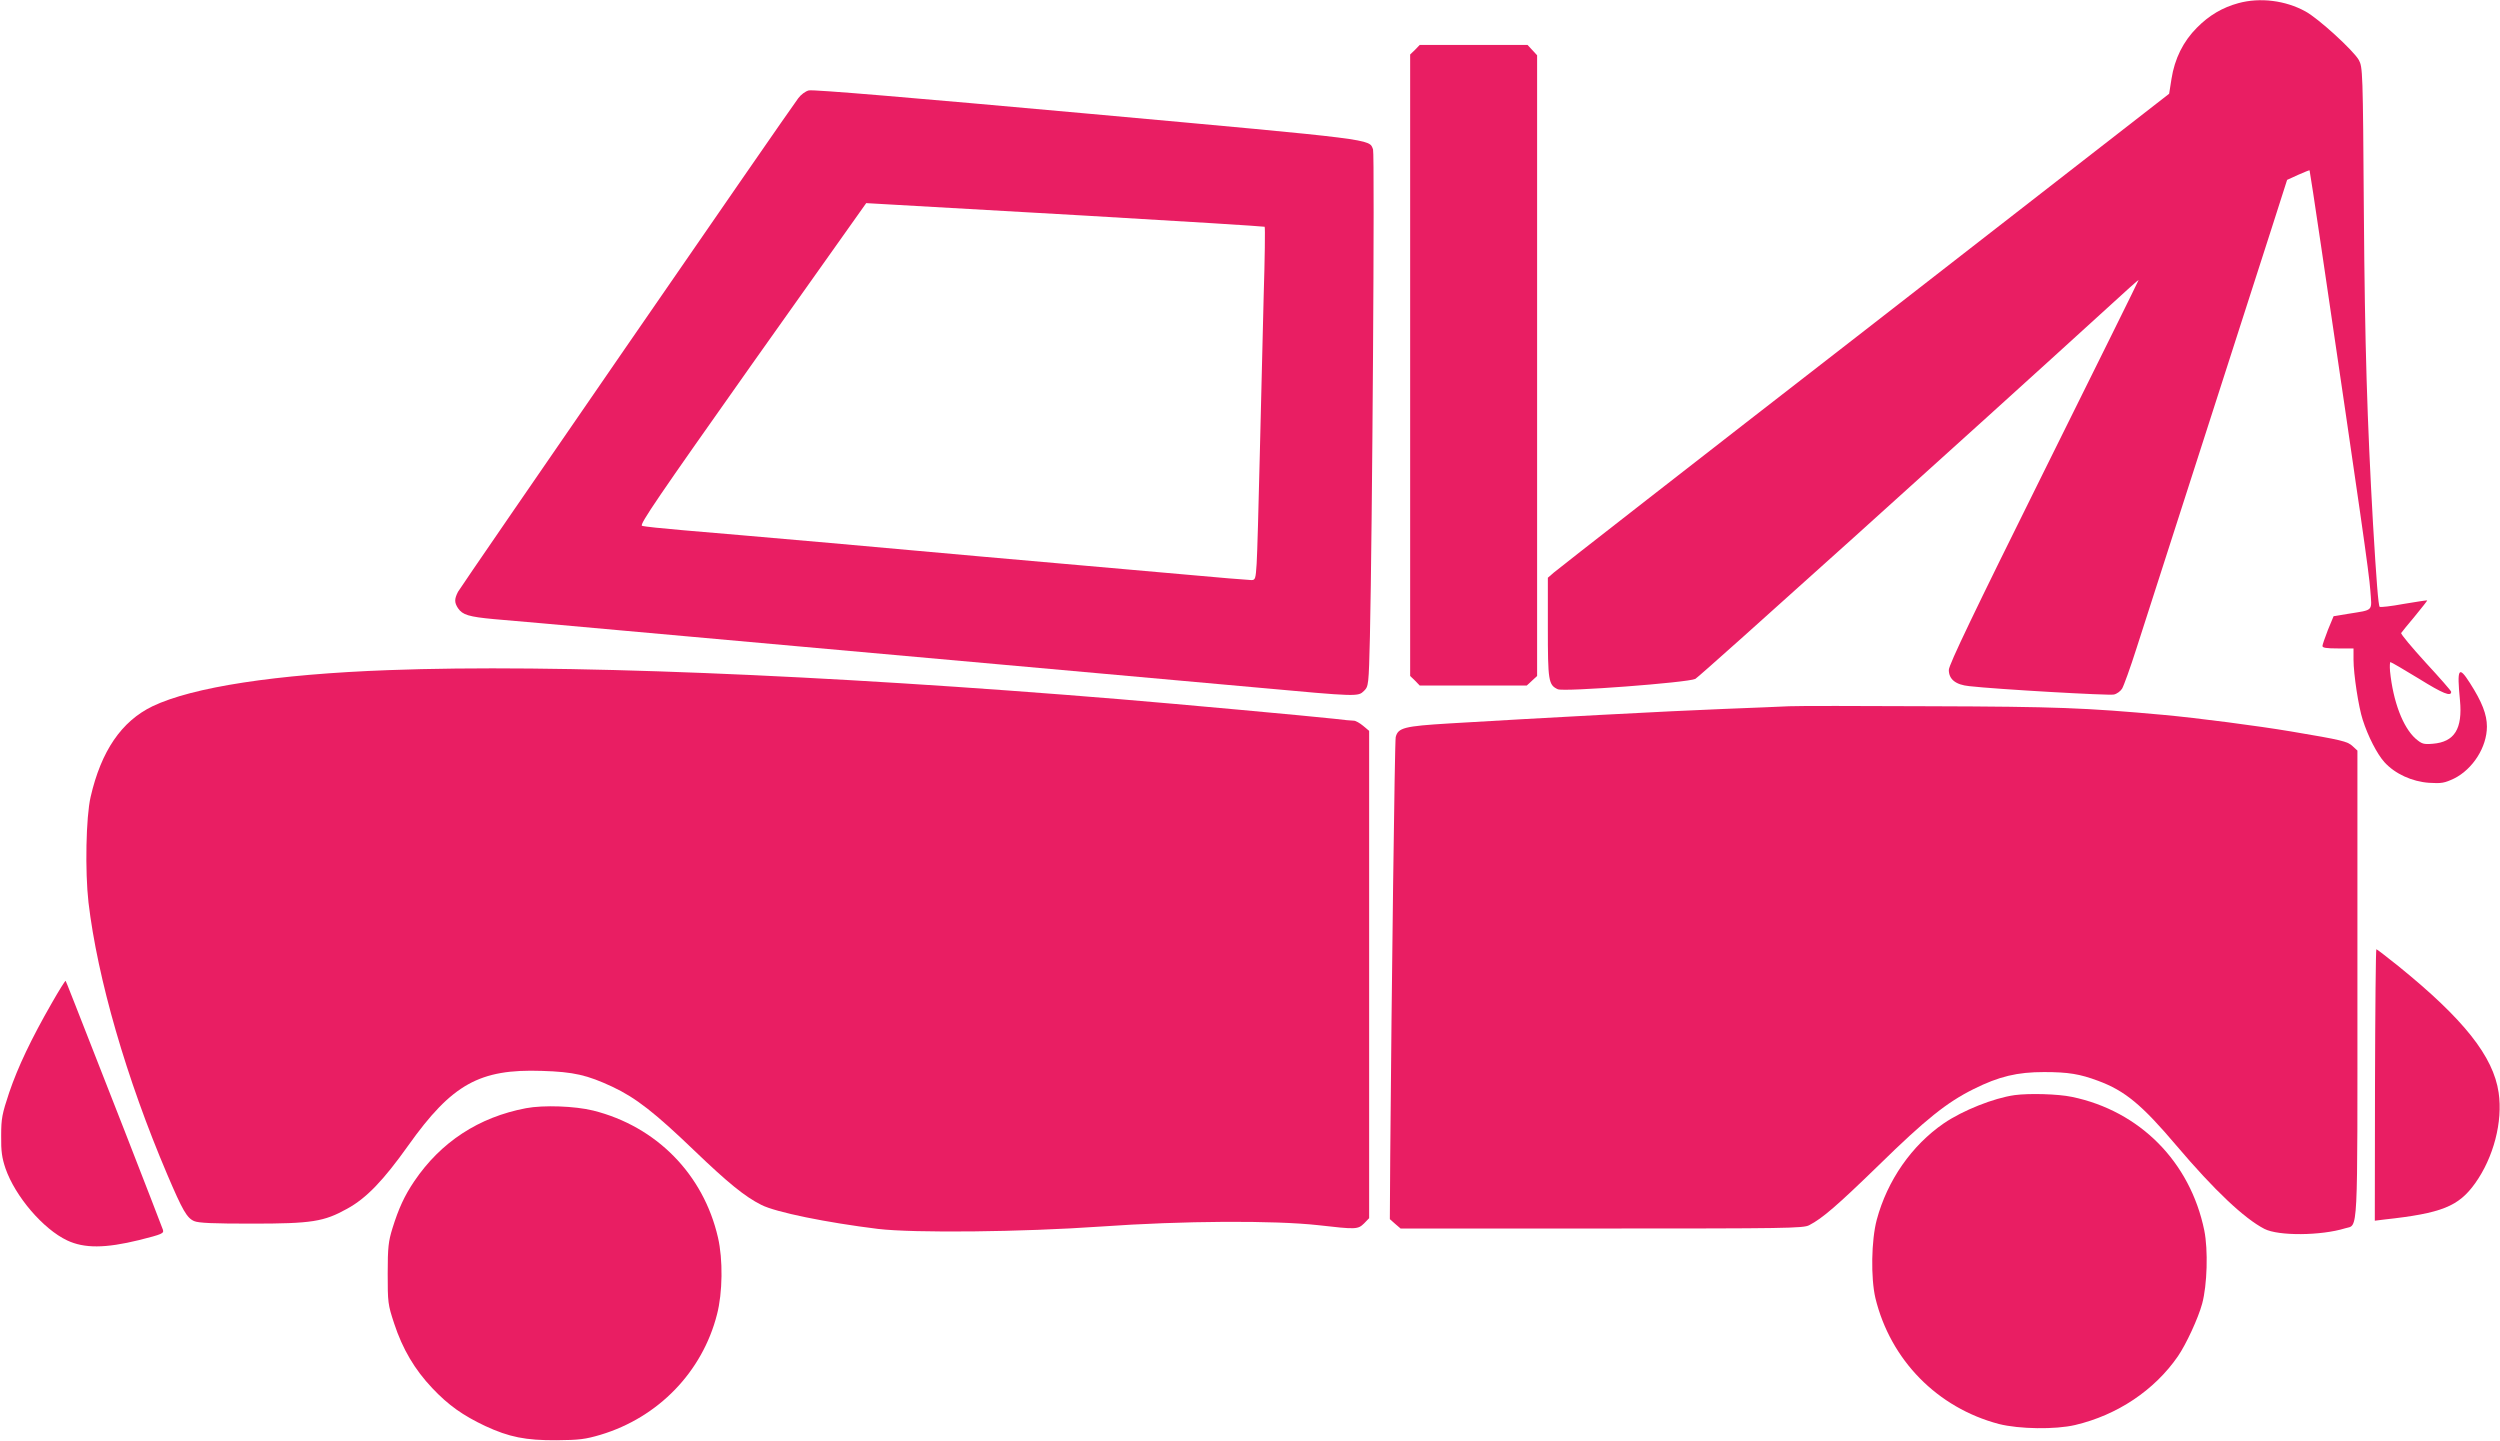
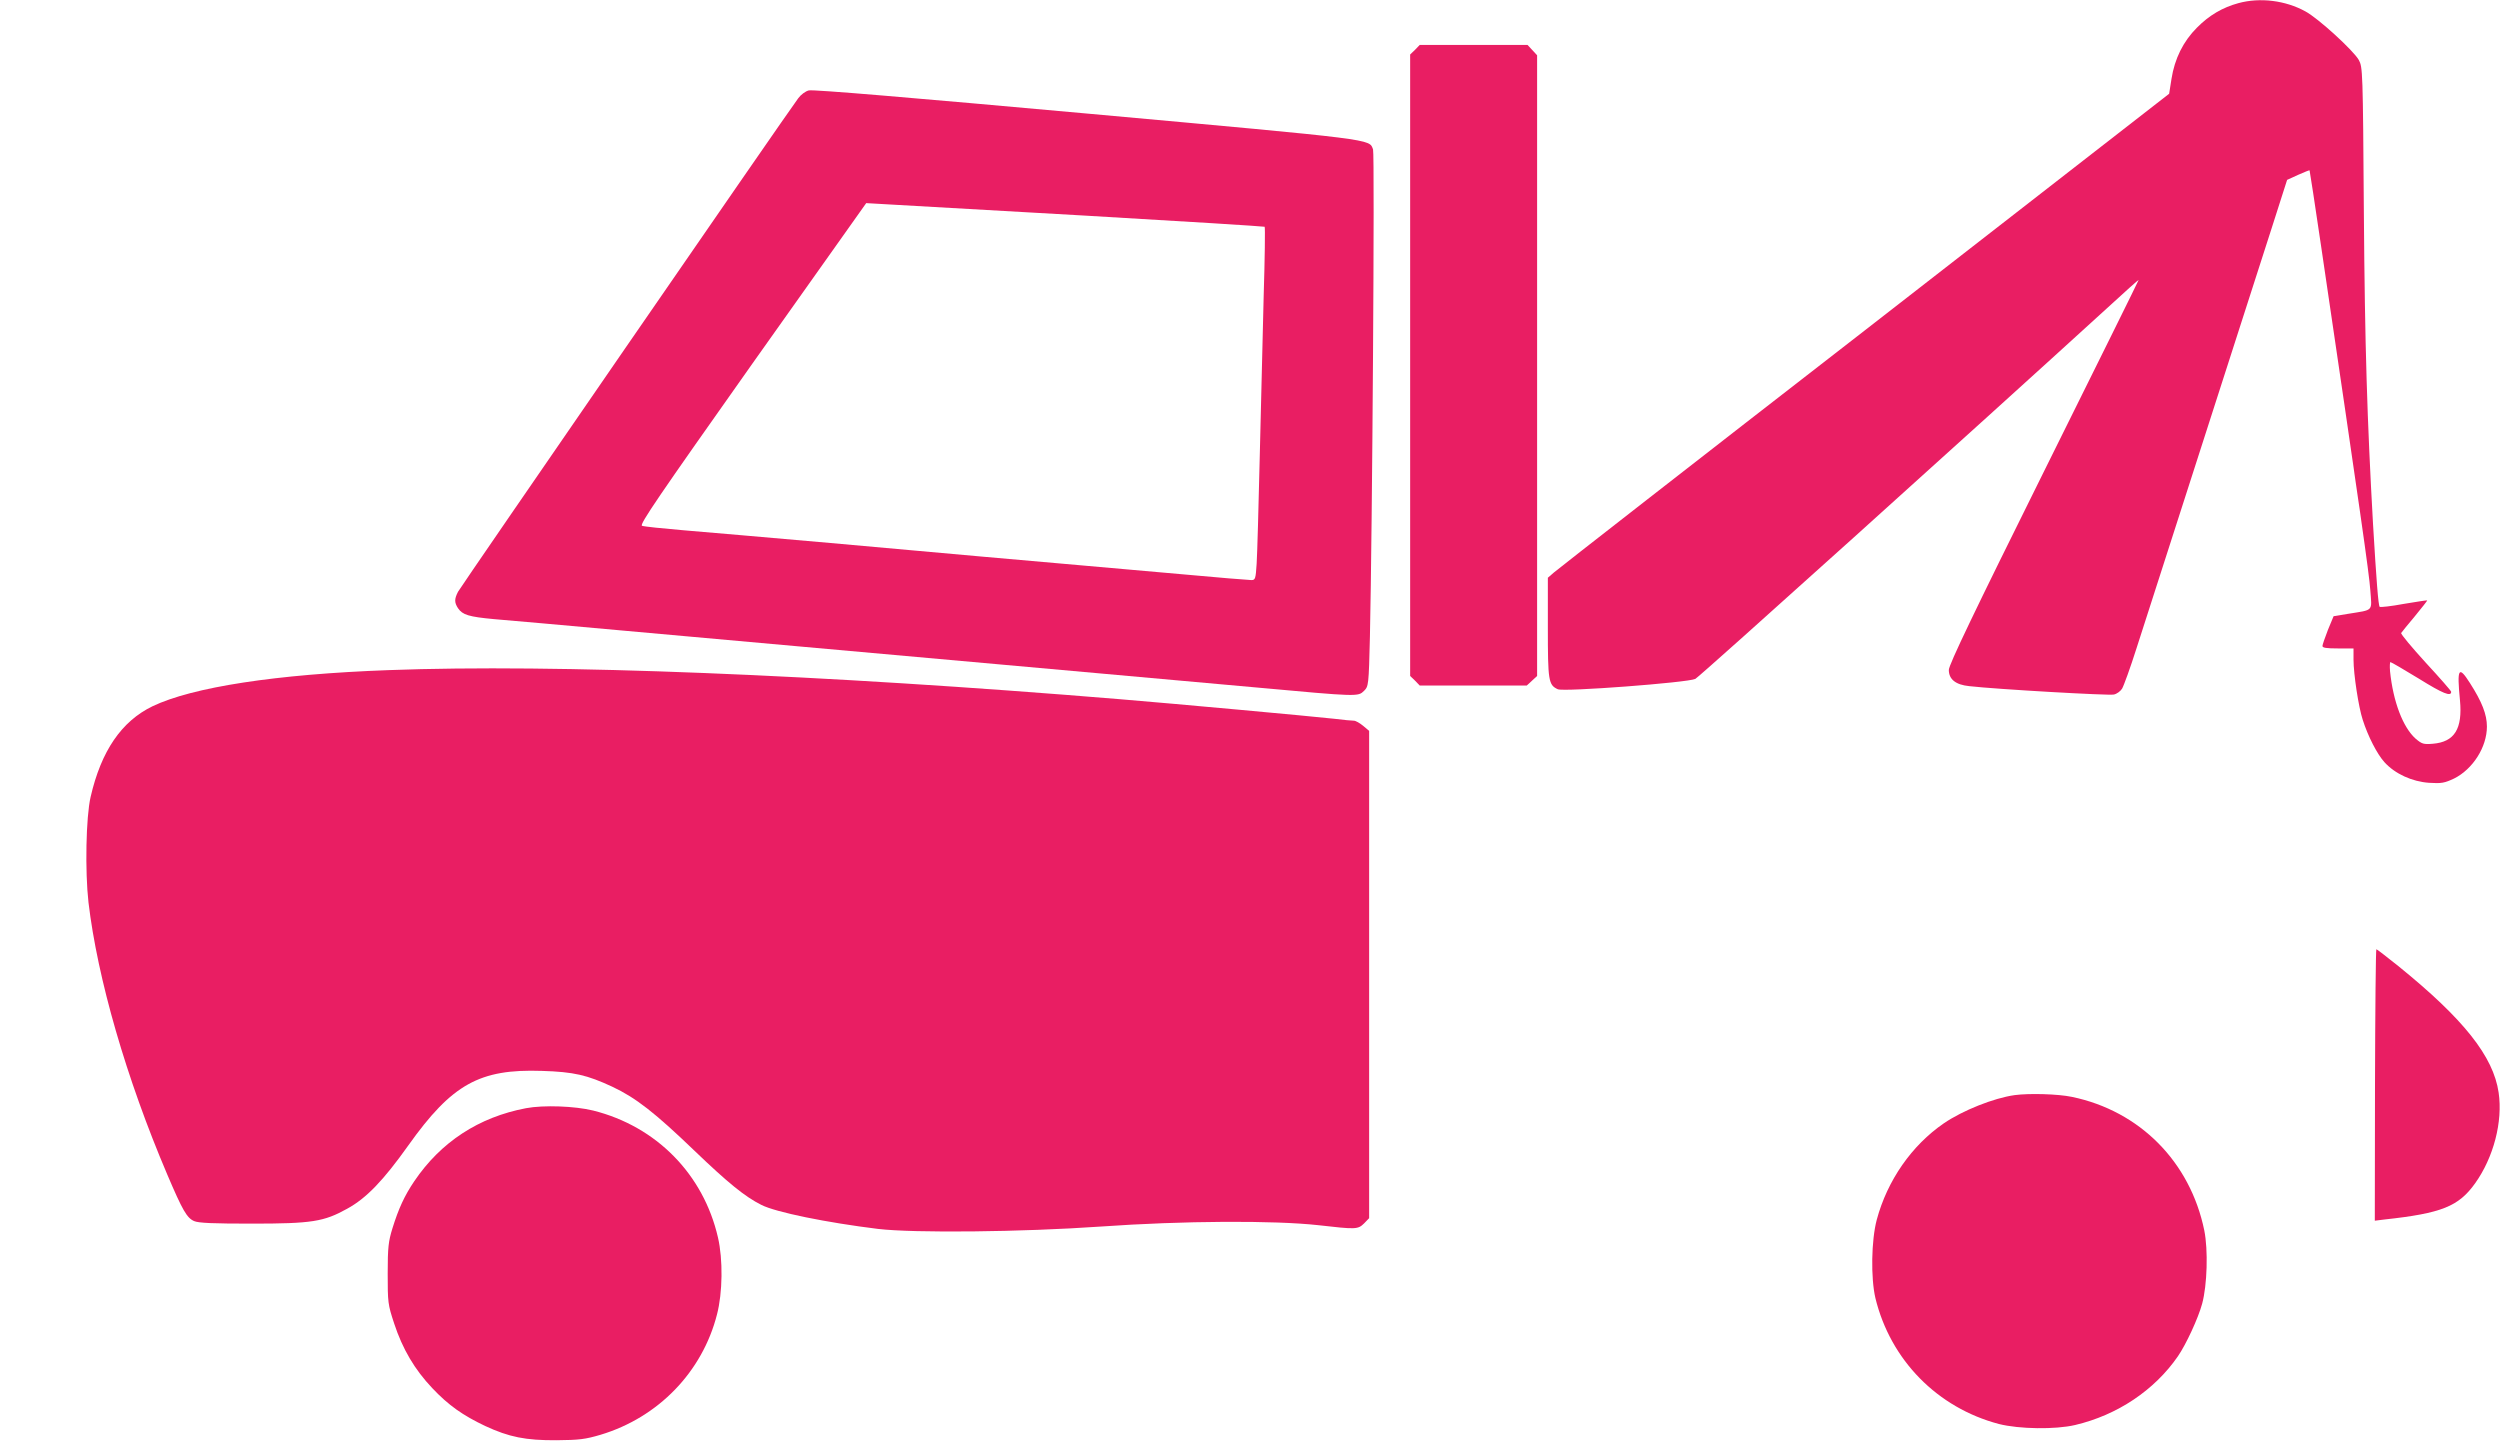
<svg xmlns="http://www.w3.org/2000/svg" version="1.0" width="1280pt" height="738pt" viewBox="0 0 1280 738" preserveAspectRatio="xMidYMid meet">
  <g transform="translate(0,738) scale(0.1,-0.1)" fill="#e91e63" stroke="none">
    <path d="M11461 7364 c-81 -22 -150 -62 -213 -126 -70 -70 -114 -159 -130 -262 l-12 -76 -1560 -1213 c-859 -666 -1574 -1224 -1591 -1239 l-30 -26 0 -255 c0 -273 3 -294 51 -316 31 -14 665 34 704 53 21 10 1437 1286 2108 1898 89 82 162 147 162 145 0 -3 -219 -445 -486 -983 -357 -719 -486 -988 -486 -1014 0 -48 35 -76 104 -83 139 -16 717 -49 741 -43 15 3 34 17 42 30 8 13 42 106 74 207 116 361 570 1772 692 2151 l79 247 57 26 c31 14 57 24 58 23 1 -2 28 -176 59 -388 202 -1371 246 -1675 252 -1762 8 -111 20 -99 -115 -121 l-73 -12 -29 -70 c-15 -39 -28 -76 -28 -82 -1 -10 21 -13 79 -13 l80 0 0 -57 c0 -75 26 -244 47 -308 27 -85 74 -176 111 -217 54 -60 142 -100 229 -106 64 -4 79 -1 128 22 96 48 168 161 168 266 0 62 -25 126 -87 223 -58 91 -67 76 -51 -88 14 -147 -28 -214 -139 -223 -48 -4 -56 -1 -88 26 -65 58 -115 189 -131 345 -2 26 -1 47 2 47 4 0 69 -38 146 -85 124 -77 165 -93 165 -67 0 5 -59 72 -131 150 -71 78 -128 146 -125 151 3 5 35 44 71 87 35 43 64 79 62 80 -1 1 -55 -7 -120 -18 -64 -12 -120 -18 -123 -15 -7 6 -17 137 -34 422 -30 533 -42 911 -47 1595 -5 731 -6 746 -26 783 -27 48 -208 214 -274 249 -102 56 -232 72 -342 42z" />
    <path d="M7245 7125 l-25 -24 0 -1591 0 -1591 25 -24 24 -25 274 0 274 0 27 25 26 24 0 1589 0 1589 -25 27 -24 26 -276 0 -276 0 -24 -25z" />
    <path d="M4141 6917 c-17 -4 -41 -22 -54 -40 -58 -77 -1729 -2502 -1742 -2527 -19 -37 -19 -55 0 -84 23 -34 55 -44 185 -56 63 -5 367 -32 675 -60 308 -28 709 -64 890 -80 182 -16 683 -61 1115 -100 432 -39 983 -88 1224 -110 523 -48 519 -47 550 -17 23 23 24 29 30 278 12 532 25 2470 16 2494 -21 54 28 48 -1458 183 -895 81 -1412 125 -1431 119z m1416 -641 c502 -29 915 -55 918 -57 3 -3 1 -163 -5 -355 -5 -192 -14 -560 -20 -819 -6 -258 -13 -507 -16 -552 -5 -77 -7 -83 -27 -83 -12 0 -173 13 -357 30 -345 30 -628 56 -1020 90 -124 11 -475 43 -780 70 -305 27 -643 56 -750 65 -107 9 -203 19 -213 23 -14 6 83 148 565 830 l583 822 105 -6 c58 -3 516 -29 1017 -58z" />
    <path d="M1990 3949 c-577 -21 -1004 -87 -1209 -185 -159 -77 -263 -229 -317 -464 -24 -103 -29 -381 -11 -540 46 -389 193 -900 404 -1395 78 -183 100 -221 137 -237 23 -10 99 -13 296 -13 307 0 368 10 487 76 99 54 186 145 314 325 223 313 364 392 684 381 163 -5 231 -21 360 -81 121 -57 217 -132 422 -329 170 -163 257 -234 341 -276 74 -38 337 -91 597 -123 186 -22 739 -16 1140 12 424 30 890 32 1115 7 193 -22 202 -22 234 9 l26 27 0 1247 0 1248 -31 26 c-17 14 -38 26 -47 26 -9 0 -55 4 -102 10 -118 13 -804 76 -1095 100 -1538 127 -2892 181 -3745 149z" />
-     <path d="M9160 3764 c-36 -2 -189 -8 -340 -14 -265 -10 -951 -47 -1400 -74 -231 -14 -262 -22 -274 -70 -5 -20 -21 -1278 -28 -2145 l-2 -323 27 -24 28 -24 1030 0 c939 0 1033 1 1062 17 68 35 145 102 355 306 241 236 350 323 487 391 130 65 224 87 360 87 126 0 184 -10 278 -45 137 -51 223 -122 400 -331 195 -230 348 -374 451 -427 72 -37 290 -35 413 3 68 21 63 -69 63 1249 l0 1197 -25 23 c-26 24 -53 31 -315 75 -166 28 -479 69 -655 85 -396 36 -545 42 -1190 44 -363 2 -689 2 -725 0z" />
    <path d="M12160 1825 l-1 -695 48 6 c295 32 381 67 466 186 94 132 142 315 120 464 -27 185 -178 376 -514 648 -59 47 -109 86 -112 86 -3 0 -6 -313 -7 -695z" />
-     <path d="M265 2244 c-105 -183 -173 -326 -218 -458 -36 -109 -41 -131 -41 -221 -1 -80 4 -113 22 -167 50 -144 193 -311 316 -369 87 -41 194 -41 369 2 119 30 127 34 121 53 -4 12 -92 239 -196 506 -273 697 -299 764 -302 768 -2 2 -34 -49 -71 -114z" />
    <path d="M10315 1773 c-107 -15 -265 -78 -362 -144 -165 -113 -290 -293 -344 -494 -28 -105 -31 -298 -7 -401 77 -317 317 -562 633 -645 103 -26 288 -29 390 -5 216 51 406 178 526 352 42 61 104 195 124 269 26 96 31 275 11 375 -72 351 -330 612 -678 684 -71 15 -219 19 -293 9z" />
    <path d="M2693 1706 c-242 -46 -436 -173 -572 -374 -50 -74 -80 -139 -112 -242 -20 -65 -24 -96 -24 -230 0 -149 1 -159 33 -256 43 -131 105 -236 195 -331 83 -88 157 -140 271 -194 123 -57 207 -74 366 -73 116 1 147 5 225 28 296 89 521 322 596 616 29 111 31 282 5 394 -74 323 -315 569 -639 650 -93 23 -254 29 -344 12z" />
  </g>
</svg>